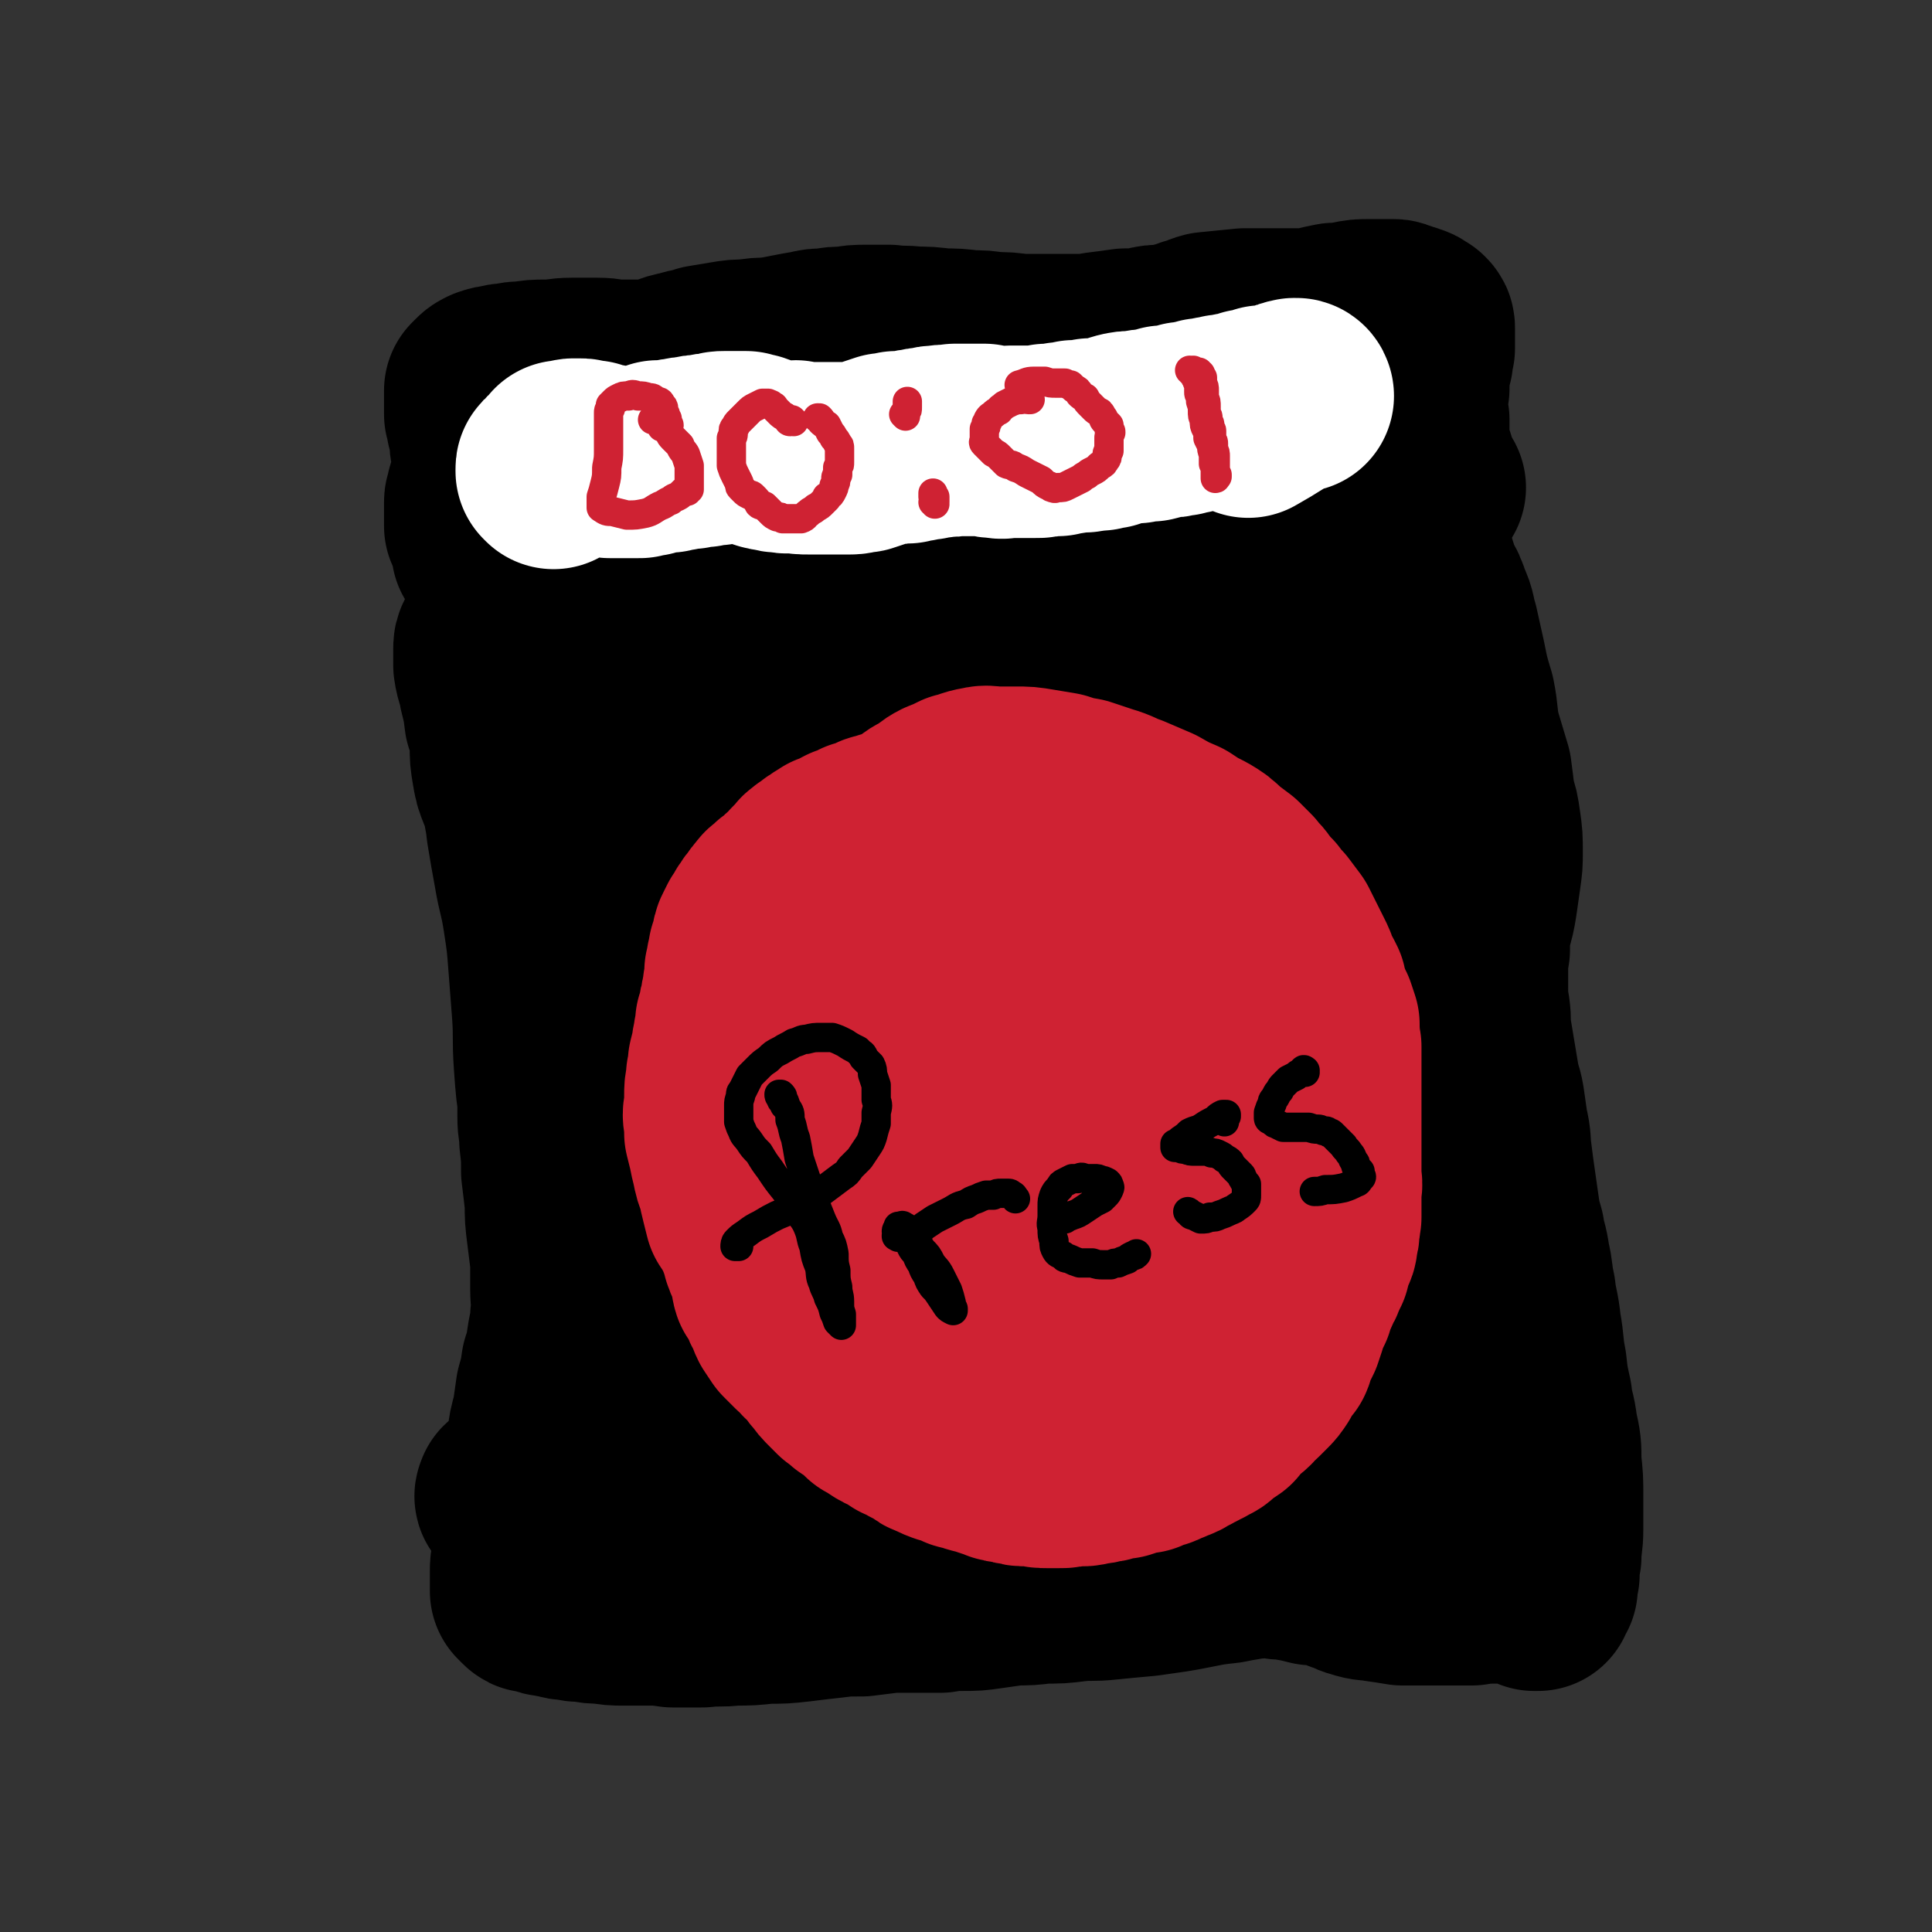
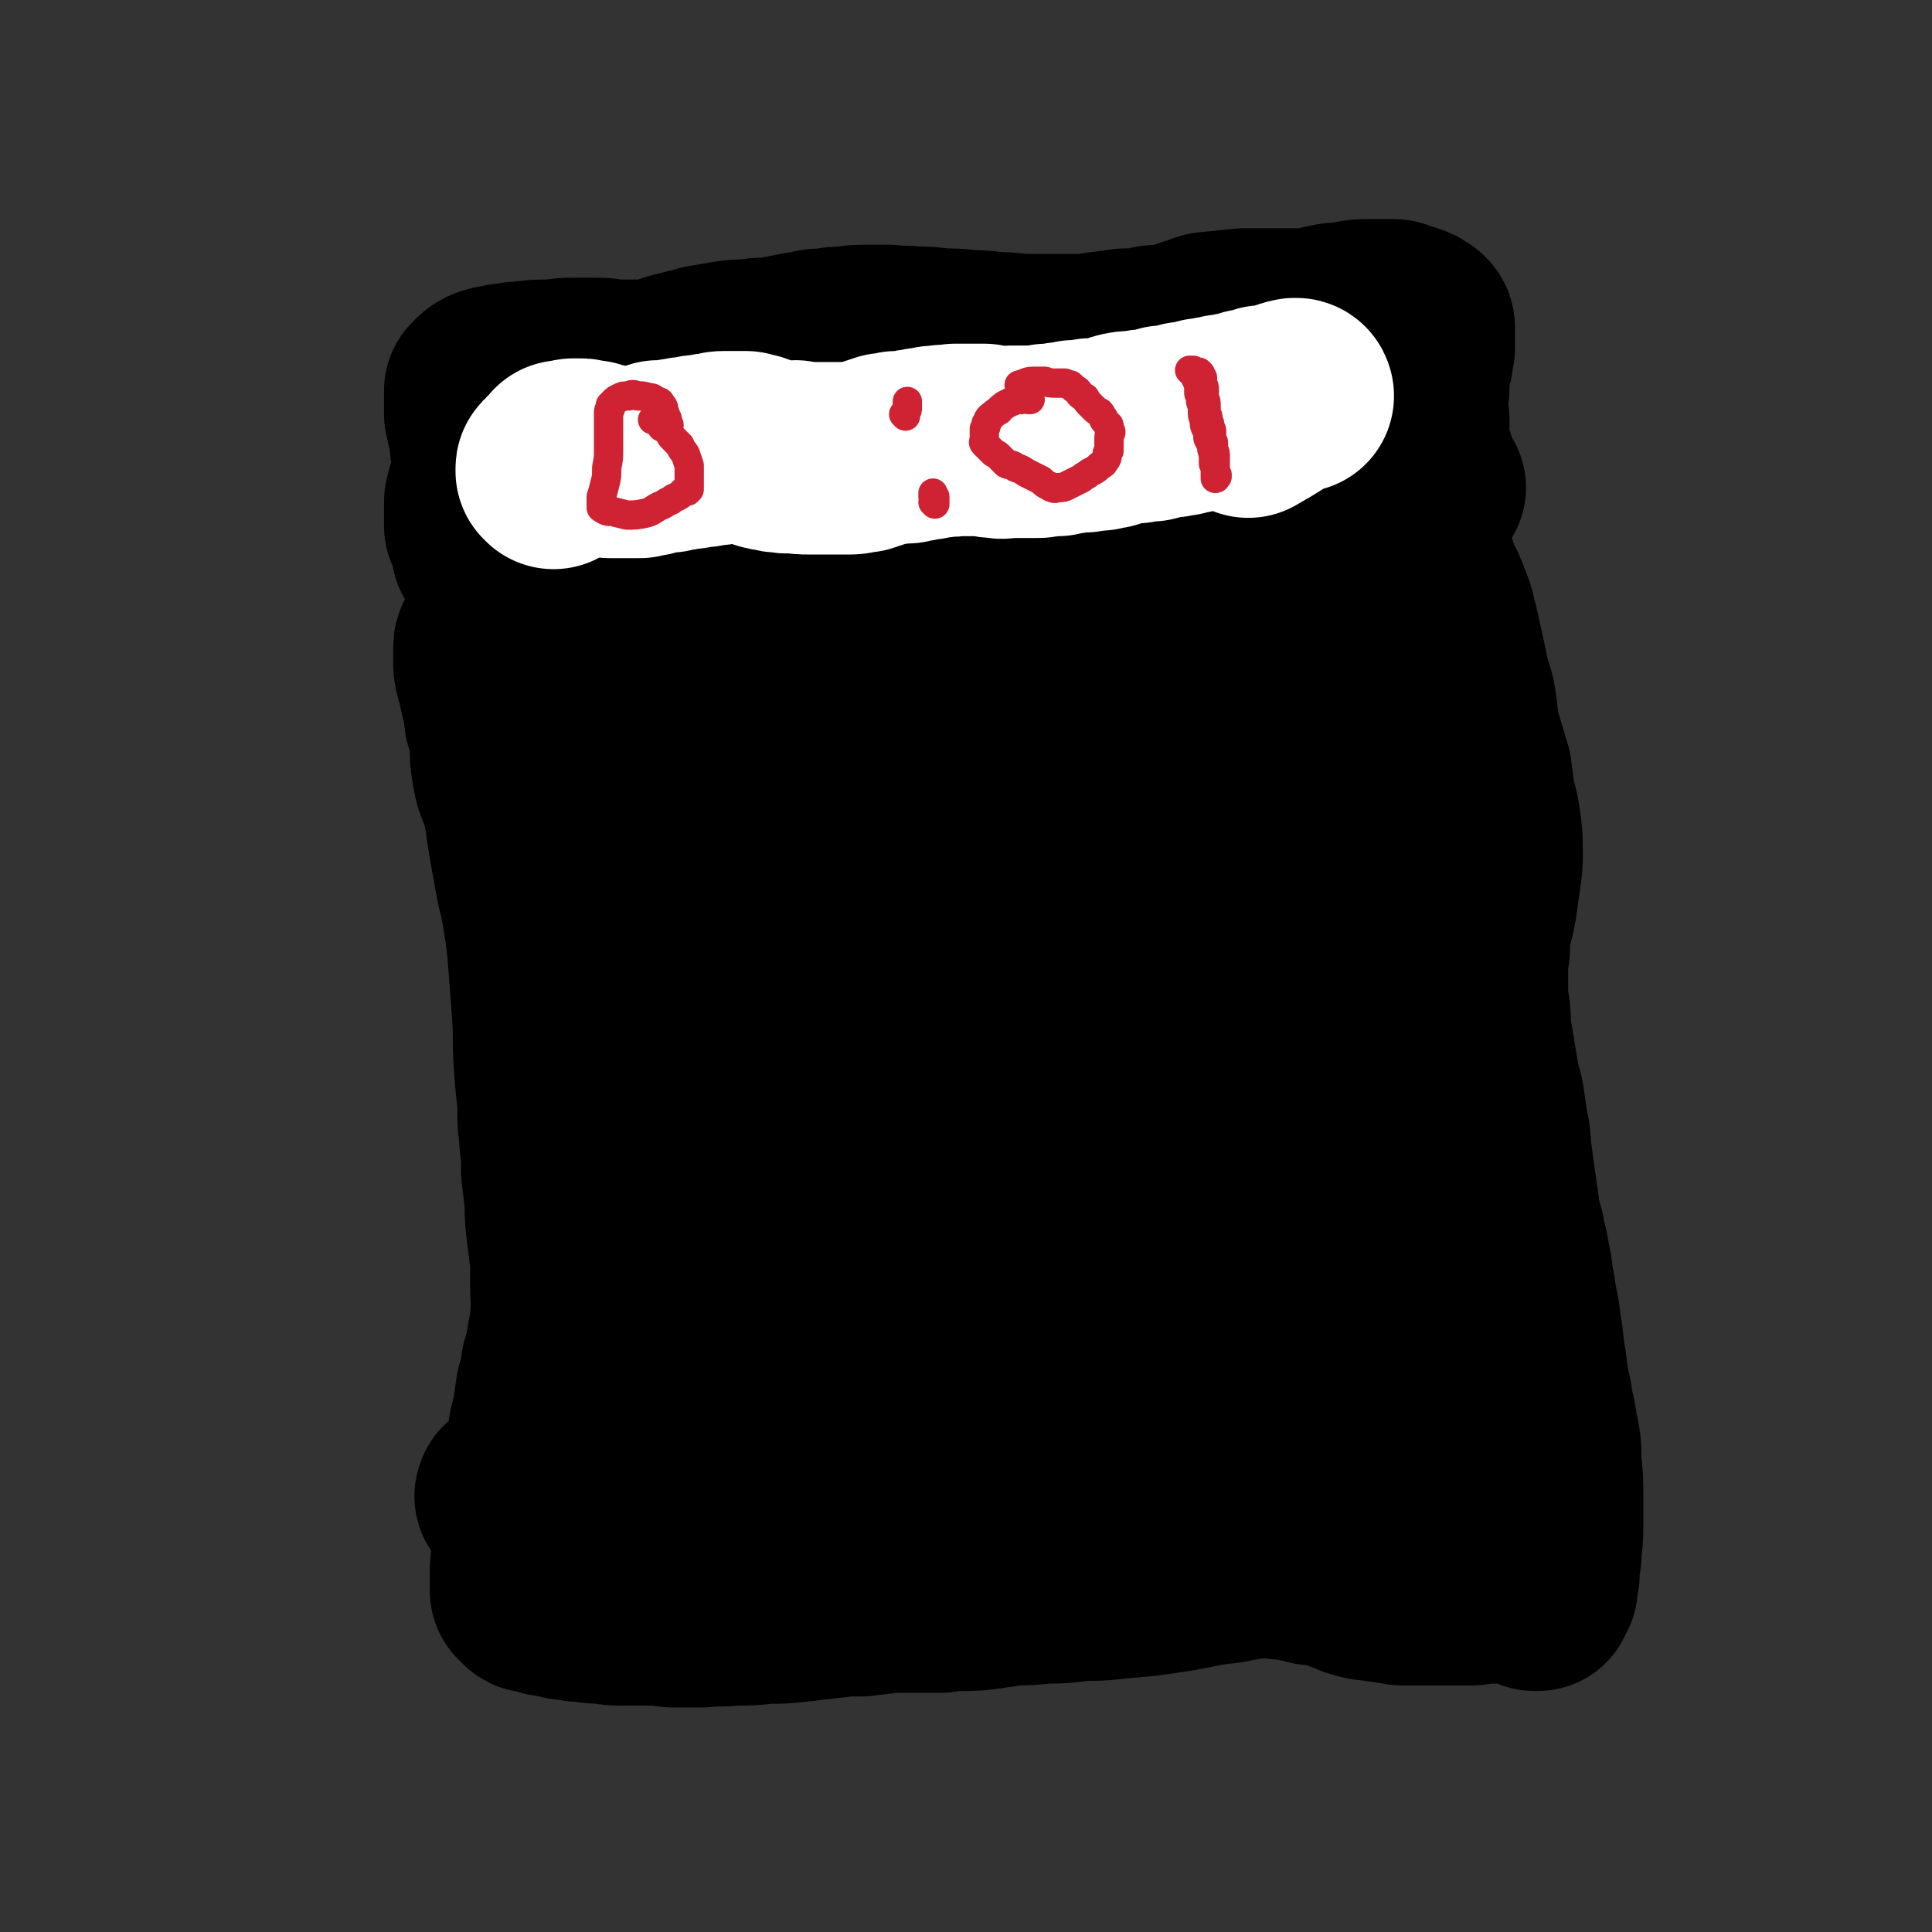
<svg xmlns="http://www.w3.org/2000/svg" viewBox="0 0 1054 1054" version="1.1">
  <rect x="0" y="0" width="1054" height="1054" fill="#333333" stroke="none" />
  <g fill="none" stroke="#000000" stroke-width="105" stroke-linecap="round" stroke-linejoin="round">
    <path d="M784,354c0,0 -1,-1 -1,-1 0,0 0,0 -1,0 -2,0 -2,0 -5,0 -5,-1 -5,-1 -11,-2 -6,-1 -6,-1 -12,-2 -7,0 -7,-1 -13,-1 -5,0 -5,0 -10,1 -3,0 -3,1 -6,1 -2,1 -2,1 -4,1 -1,0 -1,0 -2,0 0,0 0,0 0,0 -1,0 -1,0 -2,0 -1,0 -1,0 -2,0 -2,-1 -2,-1 -4,-2 -4,-1 -4,-1 -7,-1 -5,-1 -6,-1 -11,-2 -7,0 -7,0 -15,0 -9,-1 -9,-1 -18,-2 -10,0 -10,0 -20,-1 -12,-2 -12,-2 -24,-3 -12,-1 -12,-1 -24,-2 -13,-1 -13,-1 -25,-1 -13,0 -13,0 -26,0 -13,1 -13,2 -25,3 -11,1 -11,1 -22,2 -10,1 -10,1 -19,2 -8,1 -8,1 -16,2 -7,2 -7,2 -14,3 -7,1 -7,1 -13,2 -7,0 -7,0 -13,0 -6,1 -6,1 -11,0 -6,0 -6,0 -12,0 -6,-1 -6,-1 -12,-2 -6,-1 -6,-1 -12,-1 -5,-1 -5,-1 -11,-1 -6,0 -6,0 -12,0 -5,-1 -5,0 -11,0 -5,0 -5,0 -10,0 -5,0 -5,0 -10,0 -4,0 -4,0 -8,0 -3,0 -3,-1 -7,0 -2,0 -2,0 -5,0 -1,0 -1,0 -2,0 -1,0 -1,0 -3,0 -1,0 -1,0 -1,0 -1,1 -1,1 -2,1 -1,0 -1,0 -1,0 0,1 0,1 -1,1 0,0 0,0 0,1 -1,1 -1,1 -1,1 -1,2 -1,2 -2,4 -1,3 -1,3 -2,6 0,3 0,3 -1,6 -1,4 -1,4 -2,7 0,1 0,1 0,2 -1,3 -1,3 -1,6 -1,7 -1,7 -2,14 -1,5 -1,5 -1,11 0,6 0,6 1,12 1,6 1,6 3,11 2,5 2,5 4,10 2,6 2,7 4,13 3,6 3,6 6,13 3,7 3,7 5,14 2,7 2,7 4,14 2,6 3,6 4,12 2,7 1,7 2,13 0,6 1,6 1,11 0,6 0,6 -1,12 0,7 -1,7 -2,14 -1,7 -1,7 -2,14 -1,6 -1,6 -2,13 0,6 0,6 -1,13 0,6 0,6 0,13 0,7 1,7 1,13 1,9 1,8 1,17 1,8 1,8 2,17 0,8 0,8 1,16 1,8 1,8 2,16 0,7 0,7 0,15 0,7 1,7 0,15 0,7 -1,7 -2,14 -1,7 -1,7 -3,13 -1,7 -1,7 -3,14 -1,7 -1,7 -2,14 -2,7 -2,7 -3,15 -2,8 -1,8 -2,16 -1,7 -1,7 -2,14 -1,7 -1,7 -2,13 -1,6 -1,5 -2,11 0,4 0,4 0,9 -1,3 -1,3 -1,6 0,3 0,3 0,5 0,1 0,1 0,3 0,1 0,1 0,3 1,0 1,0 1,1 1,1 1,1 1,1 1,1 1,1 2,1 1,0 1,0 2,0 2,1 2,1 3,1 2,1 2,1 4,1 2,1 2,0 5,1 3,1 3,1 6,1 4,1 4,1 8,1 5,1 5,1 10,1 6,1 6,1 11,1 6,0 6,0 12,0 8,0 8,0 15,1 8,0 8,0 16,0 9,-1 9,0 17,-1 9,0 9,0 18,-1 9,0 9,0 18,-1 8,-1 8,-1 17,-2 8,-1 8,-1 17,-1 8,-1 8,-1 16,-2 7,0 7,0 14,0 6,0 6,0 13,0 6,-1 6,-1 12,-1 7,0 7,0 14,-1 7,-1 7,-1 14,-2 8,0 8,0 16,-1 9,0 9,0 17,-1 9,-1 9,0 18,-1 10,-1 10,-1 21,-2 7,-1 7,-1 14,-2 6,-1 6,-1 11,-2 10,-2 10,-2 19,-3 5,-1 5,-1 11,-2 4,-1 4,0 8,-1 4,0 4,0 7,0 3,1 3,1 7,1 3,0 3,1 6,1 4,1 4,1 8,2 4,0 4,0 9,1 4,1 4,1 8,3 4,1 4,2 8,3 6,2 6,1 11,2 7,1 7,1 13,2 7,0 7,0 13,0 7,0 7,0 13,0 6,0 6,0 12,0 6,-1 6,-1 12,-1 4,0 4,0 8,0 3,0 3,0 6,0 1,0 1,0 3,1 1,0 1,0 1,1 1,0 1,0 2,1 1,0 1,0 2,0 0,1 0,1 0,1 0,0 0,0 1,0 0,0 0,0 0,0 0,0 0,0 1,0 0,0 0,0 0,0 0,-1 0,-1 0,-2 1,-1 1,-1 2,-2 0,-4 0,-4 1,-7 0,-5 0,-5 1,-10 0,-7 1,-7 1,-15 0,-8 0,-8 0,-17 0,-10 0,-10 -1,-19 0,-9 0,-9 -2,-18 -1,-9 -2,-8 -3,-17 -2,-9 -2,-9 -3,-18 -2,-10 -1,-10 -3,-21 -1,-10 -2,-10 -3,-19 -2,-9 -1,-9 -3,-17 -1,-8 -2,-8 -3,-15 -2,-7 -2,-7 -3,-14 -1,-7 -1,-7 -2,-14 -1,-7 -1,-7 -2,-15 -1,-7 0,-7 -2,-15 -1,-7 -1,-7 -2,-14 -1,-6 -2,-6 -3,-13 -1,-6 -1,-6 -2,-12 -1,-6 -1,-6 -2,-12 -1,-6 0,-6 -1,-13 -1,-5 -1,-5 -1,-10 0,-6 0,-6 0,-12 0,-5 0,-5 1,-11 0,-7 0,-7 1,-13 2,-7 2,-7 3,-13 1,-7 1,-7 2,-14 1,-7 1,-7 1,-13 0,-8 0,-8 -1,-15 -1,-7 -1,-7 -3,-13 -1,-8 -1,-9 -2,-16 -3,-10 -3,-10 -6,-20 -2,-10 -1,-10 -3,-20 -3,-10 -3,-10 -5,-20 -2,-9 -2,-9 -4,-18 -2,-6 -1,-7 -4,-13 -2,-6 -2,-6 -5,-11 0,-1 0,-1 -1,-2 -1,-4 -1,-4 -2,-7 -1,-2 -1,-2 -2,-4 -1,-1 -1,0 -2,-1 -1,-1 0,-1 -1,-1 -1,-1 -1,-1 -2,-1 -1,-1 -1,-1 -1,-1 -2,0 -2,0 -3,0 -1,0 -1,0 -2,0 -3,0 -3,0 -5,0 -3,1 -3,1 -6,1 -4,1 -4,1 -9,2 -6,1 -6,1 -12,2 -8,1 -8,1 -17,3 -10,2 -10,2 -21,4 -11,2 -11,2 -23,4 -11,2 -11,3 -22,5 -11,2 -11,1 -21,3 -12,1 -12,2 -23,3 -13,2 -13,2 -25,4 -12,1 -12,1 -24,3 -13,2 -13,2 -25,4 -11,2 -11,2 -23,4 -11,2 -11,2 -21,4 -10,2 -10,2 -20,4 -8,2 -8,2 -17,4 -7,1 -7,1 -15,2 -8,2 -8,2 -15,2 -6,1 -6,1 -13,2 -5,0 -5,0 -11,0 -5,0 -5,0 -10,-1 -6,-1 -6,-1 -11,-2 -6,-1 -6,-2 -12,-3 -6,-2 -6,-2 -11,-3 -5,-1 -5,-2 -9,-3 -5,-1 -5,-1 -9,-2 -4,-1 -4,-1 -8,-1 -6,-1 -6,-1 -11,-2 -5,-1 -5,0 -11,-1 -5,0 -5,0 -10,-1 -3,0 -3,0 -6,0 -3,1 -3,1 -5,1 -2,0 -2,0 -4,1 -2,0 -2,0 -3,1 -1,0 -1,0 -2,1 -1,0 -1,0 -2,1 -1,1 -1,1 -2,2 -1,2 -1,2 -1,4 0,4 0,5 0,9 1,7 2,6 3,13 2,8 2,8 3,16 3,9 3,9 5,19 2,10 2,10 4,21 1,10 2,10 3,20 2,12 2,12 4,23 2,12 3,12 5,25 2,13 2,13 3,26 1,13 1,13 2,26 1,14 0,14 1,28 1,14 1,14 3,27 1,12 2,12 3,24 1,13 1,13 2,25 2,14 2,14 4,28 2,14 1,14 3,28 2,11 3,11 5,22 2,8 2,8 5,15 1,3 1,3 3,5 1,1 2,2 3,1 3,-2 3,-3 5,-7 1,-1 1,-1 1,-3 4,-12 4,-11 7,-23 3,-20 3,-20 5,-40 3,-24 2,-24 5,-47 1,-17 2,-17 3,-34 1,-6 0,-6 1,-11 2,-21 2,-21 5,-41 2,-20 2,-20 5,-39 2,-18 2,-18 3,-36 1,-14 1,-14 1,-29 1,-10 1,-10 0,-19 0,-6 0,-6 -1,-11 0,-2 0,-2 0,-3 0,-1 0,-1 0,-1 0,0 0,0 0,0 0,1 0,1 0,3 0,4 0,4 1,8 0,9 1,9 1,19 1,14 0,14 1,29 0,19 0,19 0,38 0,21 0,21 0,43 0,20 0,20 0,40 1,17 1,17 0,34 0,12 0,12 -1,25 -1,6 -1,7 -3,13 0,0 0,0 -1,0 0,0 0,0 0,0 0,-3 0,-3 0,-6 0,-15 -1,-15 0,-30 1,-28 2,-28 4,-56 2,-27 1,-27 4,-55 3,-21 2,-22 6,-43 3,-16 4,-16 9,-31 4,-13 4,-13 10,-24 4,-9 4,-9 10,-17 3,-4 4,-4 8,-6 4,-1 4,-1 8,-1 4,-1 4,-1 7,0 4,1 4,2 7,4 4,1 4,2 9,3 5,1 5,1 10,2 6,2 6,2 13,2 8,1 8,1 15,1 12,-1 12,-1 23,-2 13,-2 13,-2 26,-4 13,-2 13,-2 26,-4 14,-2 14,-2 28,-4 14,-2 14,-2 29,-5 14,-2 14,-3 28,-5 14,-2 14,-2 27,-3 11,-1 11,-1 22,-2 9,0 9,0 18,0 7,1 7,0 14,2 4,0 4,0 8,2 3,1 3,2 6,4 3,2 4,1 6,4 2,3 2,3 3,7 2,5 2,5 3,10 2,7 2,7 3,14 2,9 2,9 4,17 2,9 2,9 4,18 2,10 3,10 4,21 2,10 2,10 4,21 1,11 1,11 2,22 1,10 1,10 2,20 1,10 1,10 2,19 0,10 0,10 0,19 0,10 0,10 0,20 1,10 2,10 3,21 1,10 1,10 2,20 1,10 2,10 3,21 1,13 1,13 2,27 1,11 1,11 2,21 1,12 1,12 1,23 0,10 0,10 0,19 1,8 1,8 1,16 1,6 1,6 1,12 0,2 0,2 0,4 0,0 0,0 0,0 0,0 0,0 -1,-1 -1,-1 -1,0 -1,-1 -1,-1 -1,-1 -2,-2 -1,-2 -1,-2 -2,-3 -2,-3 -2,-3 -5,-5 -3,-2 -3,-2 -7,-4 -5,-1 -5,-2 -10,-2 -7,-1 -7,-1 -13,0 -7,1 -7,1 -14,3 -8,3 -8,3 -16,6 -11,4 -11,4 -22,8 -14,6 -13,6 -27,11 -16,6 -16,6 -32,10 -18,6 -18,6 -37,10 -22,5 -22,5 -43,8 -22,3 -22,3 -44,5 -21,1 -21,1 -42,2 -19,0 -20,0 -39,0 -19,-1 -19,-1 -38,-3 -17,-2 -17,-2 -35,-4 -16,-2 -16,-2 -31,-4 -14,-1 -14,-1 -27,-1 -8,-1 -8,-1 -17,-1 -4,0 -5,0 -9,1 -1,0 -2,0 -3,1 0,1 -1,1 0,2 0,0 0,0 1,0 3,0 3,1 6,0 6,0 6,0 12,-2 8,-3 8,-3 17,-6 11,-4 10,-5 22,-9 13,-5 13,-5 27,-9 15,-6 15,-6 30,-12 17,-7 17,-7 34,-14 17,-8 17,-8 34,-16 15,-8 15,-8 31,-16 15,-8 15,-8 30,-16 12,-7 12,-7 24,-14 9,-5 9,-5 18,-10 5,-2 5,-3 11,-5 4,-1 4,-1 8,-2 2,0 3,-1 3,0 1,1 1,2 0,4 -4,5 -5,5 -11,10 -12,10 -12,10 -24,20 -15,12 -15,11 -30,23 -14,11 -14,12 -28,23 -9,8 -10,8 -18,16 -4,4 -4,4 -7,9 0,0 -1,2 0,2 4,0 5,1 10,-1 15,-6 14,-8 29,-15 23,-12 22,-13 46,-23 24,-11 24,-11 48,-20 22,-8 23,-8 45,-15 16,-6 16,-6 33,-11 10,-4 10,-3 20,-6 2,-1 3,-1 5,-2 0,0 0,1 0,1 -4,4 -4,3 -9,7 -9,8 -8,8 -18,15 -10,9 -10,9 -21,17 -9,7 -10,6 -19,13 -3,3 -5,4 -7,6 -1,1 2,1 3,0 14,-7 14,-7 28,-15 18,-11 18,-11 36,-21 18,-11 18,-11 37,-22 14,-8 14,-8 29,-17 9,-6 10,-6 18,-13 2,-2 5,-4 4,-6 -2,-2 -5,-3 -9,-3 -14,0 -14,-1 -28,2 -21,4 -21,4 -42,12 -23,8 -23,8 -46,18 -19,9 -19,10 -38,19 -12,6 -12,6 -24,11 -3,2 -7,3 -7,2 0,0 3,-2 6,-4 11,-8 10,-8 22,-17 16,-13 16,-13 34,-25 18,-13 18,-13 37,-25 17,-10 17,-9 34,-19 12,-7 12,-7 24,-15 7,-4 7,-4 13,-10 1,-1 2,-3 0,-4 -6,-2 -7,-2 -15,-1 -18,2 -18,3 -36,8 -26,9 -26,9 -52,20 -26,11 -26,11 -52,23 -17,7 -17,8 -35,15 -4,2 -8,3 -10,4 -1,0 3,-2 4,-3 11,-8 10,-8 20,-16 18,-14 18,-14 36,-27 21,-15 20,-15 41,-30 19,-13 19,-12 39,-24 15,-10 16,-9 30,-19 9,-6 9,-6 17,-13 2,-2 4,-4 3,-6 0,-1 -2,-1 -5,-1 -11,1 -12,0 -23,4 -21,8 -22,8 -42,19 -26,14 -26,14 -51,30 -39,24 -39,24 -77,48 -3,2 -6,5 -6,5 1,1 4,0 8,-2 13,-9 13,-10 25,-20 19,-15 19,-15 37,-31 21,-19 21,-19 41,-38 15,-15 16,-14 30,-30 9,-10 10,-10 16,-22 3,-6 4,-8 3,-13 -2,-4 -4,-5 -9,-7 -9,-3 -10,-3 -21,-2 -18,3 -18,4 -35,12 -24,10 -24,10 -47,24 -24,13 -23,13 -46,29 -15,11 -15,11 -29,23 -6,6 -7,7 -12,13 0,1 1,3 2,2 8,-2 9,-2 16,-7 17,-11 16,-12 32,-24 21,-16 21,-16 41,-33 22,-17 22,-17 43,-35 16,-13 16,-13 31,-27 8,-7 9,-7 15,-15 1,-2 1,-4 -1,-4 -8,-1 -10,-1 -18,2 -24,8 -23,9 -46,20 -28,13 -27,14 -55,29 -24,12 -24,13 -48,25 -17,9 -17,10 -35,18 -10,4 -11,5 -21,6 -2,0 -3,-2 -2,-3 3,-7 4,-8 9,-14 9,-12 9,-12 18,-24 9,-12 10,-12 19,-24 8,-10 9,-10 16,-20 4,-6 5,-7 6,-14 1,-3 0,-5 -3,-6 -7,-4 -9,-3 -17,-3 -16,0 -16,0 -32,3 -18,4 -18,5 -36,10 -18,5 -18,5 -35,11 -14,5 -14,4 -27,11 -7,4 -8,4 -13,10 -3,3 -3,4 -3,9 0,6 0,6 2,11 2,7 3,7 7,13 5,8 5,8 10,16 6,9 7,9 12,18 5,10 6,10 9,20 4,12 3,12 5,24 2,11 1,11 2,23 1,9 2,9 3,18 0,4 1,4 0,9 0,4 -1,4 -2,8 -3,6 -3,6 -6,12 -2,6 -3,5 -4,11 -2,5 -1,5 -2,9 0,2 0,2 0,4 0,1 0,1 1,1 0,1 0,1 0,1 0,0 0,0 1,0 0,1 0,1 0,1 -2,3 -2,3 -5,6 -4,5 -4,5 -9,11 -4,4 -4,4 -8,9 -1,1 -1,1 -2,3 0,0 0,0 0,0 4,-3 4,-3 8,-6 9,-7 9,-8 18,-14 13,-10 13,-10 26,-20 15,-10 16,-10 31,-20 17,-10 17,-10 33,-20 17,-9 17,-9 33,-19 13,-9 13,-9 26,-19 10,-7 9,-8 20,-15 5,-3 5,-3 10,-6 1,0 2,-1 2,0 -3,3 -4,4 -7,7 -11,11 -11,11 -21,21 -14,13 -13,13 -28,26 -16,13 -16,13 -32,26 -16,12 -16,12 -31,24 -11,9 -11,9 -22,18 -3,3 -3,3 -7,6 0,0 0,0 0,0 4,-1 4,-1 8,-4 10,-7 10,-8 20,-16 14,-11 14,-11 28,-22 13,-10 13,-10 26,-19 10,-6 10,-7 20,-12 4,-2 5,-2 9,-3 1,0 2,1 1,3 -1,5 -2,5 -5,10 -8,13 -9,13 -18,25 -7,10 -8,9 -15,19 -4,5 -4,5 -8,10 -4,5 -4,5 -7,10 " />
  </g>
  <g fill="none" stroke="#CF2233" stroke-width="105" stroke-linecap="round" stroke-linejoin="round">
-     <path d="M635,502c-1,0 -1,-1 -1,-1 -1,0 0,0 0,0 0,-1 0,-1 0,-1 0,-1 0,-1 0,-2 0,-1 0,-1 0,-1 0,-1 -1,-1 -1,-1 -1,-1 -1,-1 -2,-1 -2,-1 -2,-1 -3,-2 0,0 0,0 -1,0 0,-1 0,-1 -1,-2 0,0 0,0 0,-1 -1,-2 0,-2 -1,-3 -1,-2 -1,-2 -2,-3 -1,-2 -1,-2 -3,-4 -2,-2 -2,-2 -3,-4 -2,-2 -2,-2 -4,-4 -1,-2 -2,-2 -3,-4 -1,-2 -1,-2 -3,-3 -1,-2 -1,-2 -2,-3 -1,-1 -1,-1 -3,-2 -1,-1 -1,-1 -2,-1 0,0 0,0 -1,0 -2,0 -2,0 -4,-1 -1,0 -2,0 -3,0 -2,0 -2,0 -4,-1 0,0 0,0 0,0 -2,0 -2,0 -4,-1 -1,-1 -1,-1 -2,-2 -2,-1 -2,-1 -3,-1 -1,-1 -1,-1 -2,-2 -1,-1 -1,-1 -2,-1 -2,-1 -2,-1 -4,-2 -1,0 -1,0 -2,-1 -1,0 -1,0 -2,-1 -2,0 -2,0 -4,0 -2,-1 -2,-1 -4,-1 -2,-1 -2,-1 -5,-1 -3,-1 -3,-1 -6,-2 -3,0 -3,0 -7,0 -3,0 -3,0 -6,0 -4,0 -4,0 -7,0 -4,0 -4,1 -8,1 -3,1 -3,1 -6,2 -3,0 -3,0 -5,1 -2,1 -2,1 -4,1 -2,1 -2,1 -4,1 -3,0 -3,0 -5,1 -2,0 -2,0 -4,1 -3,0 -3,0 -5,1 -3,0 -3,0 -5,1 -2,1 -2,0 -4,1 -2,1 -2,1 -4,2 -2,1 -2,1 -4,1 -1,1 -1,1 -3,2 -2,1 -2,1 -4,1 -2,1 -2,1 -3,2 -2,1 -2,1 -4,2 -2,0 -2,0 -3,1 -2,1 -2,1 -3,2 -2,1 -2,1 -3,2 -1,1 -1,1 -3,2 -2,2 -2,1 -3,3 -2,2 -2,2 -3,3 -2,2 -2,2 -3,4 -2,1 -2,1 -4,3 -1,1 -1,1 -3,3 -2,1 -2,1 -4,3 -2,2 -2,1 -3,3 -2,2 -2,2 -3,4 -2,2 -2,2 -3,4 -1,1 -1,1 -2,3 -1,2 -1,2 -2,3 -1,2 -1,2 -2,4 -1,2 -1,2 -1,4 -1,3 -1,3 -2,6 0,2 0,2 -1,5 0,2 0,2 -1,5 0,3 0,3 0,6 -1,2 -1,2 -1,5 -1,3 -1,3 -1,6 -1,2 -1,2 -1,5 -1,3 -1,3 -2,6 0,3 0,3 -1,7 0,3 -1,3 -1,7 -1,4 -1,4 -2,8 0,4 0,4 -1,7 0,1 0,1 0,2 -1,5 -1,5 -1,9 0,3 0,3 0,6 -1,4 -1,4 0,9 0,3 0,3 0,5 1,4 1,4 2,8 1,5 1,5 2,9 1,5 1,5 3,10 1,5 1,5 2,9 1,4 1,4 2,8 2,3 2,3 4,6 1,3 1,3 3,6 1,4 1,4 2,7 1,4 1,4 3,7 1,4 1,4 2,7 1,3 0,3 1,6 2,3 2,2 3,5 2,3 1,3 3,6 2,3 1,3 3,7 2,3 2,3 4,6 3,3 3,3 6,6 3,2 3,2 5,5 3,2 3,2 5,5 2,3 2,3 4,5 2,3 2,3 5,6 2,2 2,2 4,4 3,2 3,2 5,4 3,2 3,2 6,4 2,2 2,2 4,4 2,1 2,1 5,3 3,2 3,2 6,3 3,2 3,2 6,4 3,1 3,1 6,3 3,1 3,1 6,3 2,2 2,2 5,3 4,2 4,2 7,3 4,1 4,1 8,3 4,1 4,1 7,2 4,1 4,1 7,2 3,1 3,1 6,2 2,1 2,1 5,1 2,1 2,1 5,1 2,1 2,1 5,1 2,0 2,0 5,0 3,1 3,1 6,1 4,0 4,0 7,0 3,0 3,0 6,-1 3,0 3,0 6,0 2,0 2,0 5,-1 3,0 3,0 5,-1 3,0 3,0 6,-1 3,-1 3,-1 6,-1 3,-1 3,-1 6,-2 3,-1 3,-1 6,-1 2,-1 2,-1 4,-2 3,-1 3,0 6,-2 3,-1 3,-1 5,-2 3,-1 3,-1 6,-3 3,-1 3,-2 6,-3 3,-2 3,-1 5,-3 3,-1 3,-1 6,-4 3,-2 3,-2 6,-4 2,-3 2,-3 5,-6 2,-2 3,-2 5,-4 2,-3 2,-2 5,-5 2,-2 2,-2 4,-4 2,-2 2,-2 4,-5 1,-2 1,-2 2,-4 2,-3 2,-3 4,-5 1,-2 0,-2 1,-4 2,-4 2,-4 4,-8 1,-3 1,-3 2,-6 0,-1 0,-1 0,-2 2,-4 2,-4 4,-8 1,-4 1,-4 3,-8 1,-2 1,-2 2,-5 1,-1 1,-1 1,-2 2,-3 1,-3 3,-6 1,-4 1,-4 2,-8 2,-3 2,-3 2,-6 1,-3 1,-3 1,-6 1,-3 0,-3 1,-6 0,-3 0,-3 0,-7 0,-4 0,-4 0,-8 1,-4 0,-4 0,-7 0,-4 0,-4 0,-8 0,-3 0,-3 0,-7 0,-4 0,-4 0,-7 0,-5 0,-5 0,-10 0,-4 0,-4 0,-9 0,-4 0,-4 0,-7 0,-4 0,-4 0,-8 0,-4 0,-4 0,-8 0,-3 0,-3 0,-7 -1,-3 0,-3 -1,-6 0,-3 0,-3 0,-6 -1,-3 -1,-3 -2,-6 -2,-4 -2,-3 -3,-7 -2,-3 -1,-3 -2,-7 -2,-4 -2,-4 -4,-7 -1,-4 -1,-4 -3,-8 -2,-4 -2,-4 -4,-8 -2,-4 -2,-4 -4,-8 -3,-4 -3,-4 -6,-8 -3,-3 -3,-3 -5,-6 -3,-3 -3,-3 -6,-7 -2,-3 -3,-3 -5,-6 -3,-3 -3,-3 -6,-6 -4,-3 -4,-3 -8,-6 -4,-4 -4,-4 -9,-7 -6,-3 -6,-3 -12,-7 -7,-3 -7,-3 -14,-7 -7,-3 -7,-3 -14,-6 -6,-2 -6,-3 -13,-5 -6,-2 -6,-2 -12,-4 -6,-1 -6,-1 -12,-3 -6,-1 -6,-1 -12,-2 -6,-1 -6,-1 -12,-1 -5,0 -5,0 -10,0 -5,0 -5,-1 -9,0 -6,1 -6,2 -11,3 -4,2 -4,2 -9,4 -4,2 -4,3 -9,6 -4,2 -4,2 -8,6 -3,3 -3,3 -6,7 -2,4 -2,4 -5,8 -2,5 -2,5 -5,10 -2,5 -2,5 -5,10 -2,5 -2,5 -5,10 -2,5 -2,5 -4,10 -2,5 -2,5 -4,11 -3,5 -3,5 -5,11 -3,6 -3,6 -6,11 -2,6 -2,6 -4,12 -2,6 -2,6 -4,13 -1,6 -1,7 -1,13 -1,7 -1,7 -2,13 0,7 0,7 0,14 0,6 0,6 1,12 0,7 1,7 2,14 2,8 1,8 3,15 2,8 2,8 5,16 3,9 3,9 7,18 3,7 3,7 8,13 4,6 4,6 9,12 5,6 5,6 10,12 4,5 5,5 9,9 2,2 2,2 4,3 7,6 7,6 15,11 7,5 7,5 15,9 7,3 7,4 14,6 7,2 7,2 14,2 7,1 7,1 14,0 7,0 7,0 14,-2 6,-2 6,-2 13,-6 5,-3 5,-3 10,-7 5,-5 6,-5 10,-11 5,-8 5,-8 9,-16 4,-11 3,-11 6,-23 4,-13 3,-13 6,-26 3,-11 3,-11 6,-23 2,-9 2,-9 3,-18 1,-7 1,-8 1,-16 -1,-6 -1,-7 -3,-13 -2,-8 -2,-8 -6,-15 -6,-9 -6,-9 -12,-16 -9,-10 -9,-10 -19,-18 -12,-9 -12,-9 -24,-16 -14,-9 -14,-9 -28,-16 -13,-6 -14,-6 -28,-9 -12,-3 -13,-2 -26,-3 -9,-1 -9,-2 -18,0 -6,2 -7,2 -11,7 -5,5 -4,6 -5,13 -2,7 -2,8 -2,16 0,9 1,9 1,18 1,9 1,9 2,19 0,10 0,10 1,19 1,9 1,9 2,18 2,9 1,10 4,18 2,8 2,8 6,15 3,7 3,7 8,13 5,6 5,6 12,11 6,4 6,4 14,7 8,2 8,2 17,3 9,1 9,1 18,0 10,-1 10,-1 20,-4 9,-2 9,-2 18,-7 7,-4 8,-4 13,-10 6,-5 6,-6 9,-13 3,-8 2,-9 2,-18 -1,-10 -1,-10 -4,-20 -3,-8 -3,-8 -8,-15 -5,-6 -5,-6 -12,-11 -7,-4 -7,-4 -15,-6 -8,-3 -8,-2 -16,-3 -6,-1 -7,-2 -13,-1 -6,1 -7,2 -12,5 -5,3 -5,3 -8,8 -4,5 -4,5 -6,11 -3,7 -3,8 -5,15 -1,8 -1,8 0,16 1,7 1,7 4,14 2,6 2,6 6,11 3,4 4,4 8,6 2,2 3,2 6,2 3,0 3,0 6,-2 4,-2 4,-2 7,-6 3,-6 4,-6 6,-12 2,-9 2,-9 3,-18 1,-8 1,-8 1,-17 0,-6 0,-6 -1,-11 0,-3 0,-3 -2,-6 0,-1 -1,-1 -2,-1 -2,1 -2,1 -4,2 -3,3 -3,3 -5,6 -1,1 -1,1 -2,2 -2,3 -2,3 -4,7 -1,4 -1,4 -3,8 -2,8 -2,8 -3,15 " />
-   </g>
+     </g>
  <g fill="none" stroke="#000000" stroke-width="16" stroke-linecap="round" stroke-linejoin="round">
    <path d="M429,604c0,0 -1,-1 -1,-1 0,0 1,1 1,1 -1,-1 -1,-2 -2,-3 -1,-1 -1,-1 -1,-3 -1,0 -1,0 -1,-1 0,0 0,0 0,0 0,0 1,0 1,0 1,1 1,1 1,2 1,2 1,2 2,5 2,3 2,3 2,7 2,5 1,5 3,10 1,5 1,5 2,11 2,6 2,6 4,12 2,6 1,6 4,11 2,5 2,5 4,10 2,5 3,5 4,10 2,4 2,4 3,9 0,5 0,5 1,9 0,5 0,5 1,9 0,4 1,4 1,8 0,4 0,4 1,7 0,2 0,2 0,5 0,0 0,0 0,1 0,0 0,0 0,0 0,0 0,0 0,0 -1,-1 -1,-1 -2,-2 -1,-3 -1,-3 -2,-5 -1,-4 -1,-4 -3,-8 -1,-4 -2,-4 -3,-8 -2,-4 -1,-5 -2,-9 -2,-5 -2,-5 -3,-11 -2,-5 -1,-5 -3,-10 -2,-5 -3,-5 -6,-10 -3,-5 -3,-6 -7,-11 -4,-5 -4,-5 -8,-11 -3,-4 -3,-4 -6,-9 -3,-3 -3,-3 -5,-6 -2,-3 -3,-3 -4,-6 -1,-2 -1,-2 -2,-5 0,-2 0,-3 0,-5 0,-2 0,-2 0,-4 0,-2 0,-2 1,-5 0,-2 0,-2 1,-3 1,-2 1,-2 2,-4 1,-2 1,-2 2,-4 2,-2 2,-2 4,-4 3,-3 3,-3 6,-5 3,-3 3,-3 7,-5 3,-2 4,-2 7,-4 4,-1 4,-2 7,-2 4,-1 4,-1 8,-1 3,0 3,0 6,0 3,1 3,1 7,3 3,2 3,2 7,4 1,2 2,1 3,3 0,0 0,1 0,1 2,2 2,2 4,4 1,2 1,3 1,5 1,3 1,3 2,6 0,4 0,4 0,8 1,3 1,3 0,7 0,3 0,3 0,6 -1,3 -1,3 -2,7 -1,3 -1,3 -3,6 -2,3 -2,3 -4,6 -2,2 -2,2 -5,5 -2,3 -2,3 -5,5 -4,3 -4,3 -8,6 -4,3 -4,3 -9,6 -4,2 -4,2 -9,5 -4,2 -4,2 -9,4 -4,2 -4,2 -9,5 -4,2 -4,2 -8,5 -3,2 -3,2 -5,4 -1,1 -1,2 -1,3 0,0 1,0 2,0 " />
-     <path d="M490,675c0,0 -1,-1 -1,-1 0,0 0,1 0,0 1,0 0,-1 0,-2 0,-1 0,-1 1,-2 0,0 0,0 0,-1 1,0 1,0 1,0 1,0 1,-1 2,0 2,1 2,1 3,2 2,2 2,3 3,5 2,3 2,3 4,6 3,3 3,3 5,7 2,3 3,3 5,7 2,4 2,4 4,8 1,3 1,3 2,7 0,1 0,1 1,3 0,1 0,1 0,1 0,0 0,0 0,0 -2,-1 -2,-1 -3,-2 -2,-3 -2,-3 -4,-6 -2,-3 -2,-3 -4,-5 -2,-3 -2,-3 -3,-6 -2,-3 -2,-3 -3,-6 -2,-3 -2,-3 -3,-6 -2,-2 -2,-2 -3,-4 0,-1 0,-1 0,-2 0,-1 0,-1 0,-2 0,0 0,0 0,0 1,-1 1,-1 1,-2 3,-2 3,-2 6,-5 3,-2 3,-2 6,-4 4,-2 4,-2 8,-4 4,-2 4,-3 9,-4 3,-2 3,-2 6,-3 2,-1 2,-1 5,-2 2,0 2,0 4,0 2,-1 2,-1 4,-1 2,0 2,0 4,0 1,0 1,0 2,1 1,0 1,1 2,2 " />
    <path d="M581,665c0,0 -1,-1 -1,-1 0,0 0,0 0,0 2,0 3,0 5,-1 3,-1 3,-1 6,-3 3,-2 3,-2 6,-4 2,-1 2,-1 4,-2 1,-1 1,-1 2,-2 1,-1 1,-1 2,-3 0,-1 1,-1 0,-2 0,-1 0,-1 -1,-2 -2,-1 -2,-1 -3,-1 -2,-1 -2,-1 -4,-1 -3,0 -2,0 -5,0 -2,-1 -2,-1 -4,0 -1,0 -1,0 -3,0 -2,1 -2,1 -4,2 -2,1 -2,1 -3,3 -2,2 -2,2 -3,4 -1,3 -1,3 -1,6 0,2 0,3 0,5 0,4 -1,4 0,7 0,4 0,4 1,7 0,3 0,3 1,5 1,2 2,2 4,3 1,2 2,1 4,2 2,1 2,1 5,2 4,0 4,0 7,0 3,1 3,1 6,1 2,0 2,0 4,0 2,-1 2,-1 4,-1 2,-1 2,-1 5,-2 1,-1 1,-1 3,-2 1,0 1,0 2,-1 0,0 0,0 0,0 " />
    <path d="M668,612c0,0 0,-1 -1,-1 0,0 1,0 1,0 0,-1 0,-1 1,-2 0,0 0,0 0,-1 -1,0 -1,0 -2,0 -2,1 -2,1 -4,3 -4,2 -4,2 -7,4 -3,2 -3,1 -7,3 -2,2 -2,2 -5,4 -1,1 -1,1 -2,2 -1,0 -1,0 -1,0 0,0 0,1 0,1 0,0 0,0 0,1 1,0 1,0 2,0 2,1 2,1 4,1 2,1 2,1 5,1 2,0 2,0 5,0 2,0 2,0 4,1 2,0 2,0 4,1 2,1 2,1 3,2 2,1 2,1 3,2 1,2 1,2 2,3 2,2 2,2 4,4 1,1 0,1 1,2 1,2 1,2 2,3 0,2 0,2 0,3 0,1 0,2 0,3 0,2 0,2 -1,3 -2,2 -2,2 -5,4 -1,1 -2,1 -4,2 -2,1 -2,1 -5,2 -2,1 -2,1 -5,1 -2,1 -2,1 -5,1 -2,-1 -2,-1 -4,-2 -2,0 -1,-1 -3,-2 " />
    <path d="M712,585c0,-1 0,-1 -1,-1 0,-1 1,0 1,0 0,0 0,0 0,0 0,0 0,0 -1,0 0,1 0,1 -1,1 -2,1 -2,1 -3,2 -2,1 -2,1 -4,2 -2,2 -2,2 -3,3 -1,1 -1,1 -2,3 -1,1 -1,1 -2,3 -1,2 -2,2 -2,4 -1,2 -1,2 -2,5 0,1 0,1 0,3 0,1 1,1 1,1 2,1 2,2 3,2 2,1 2,1 4,2 2,0 2,0 4,0 3,0 3,0 6,0 2,0 2,0 4,0 3,1 3,1 5,1 2,0 2,1 4,1 1,0 1,0 2,1 1,0 1,0 2,1 1,1 1,1 2,2 2,2 2,2 4,4 1,2 2,2 3,4 2,2 1,2 3,5 1,1 0,1 1,3 1,1 1,1 2,2 0,1 0,1 0,2 1,1 1,1 0,2 -1,1 -1,2 -2,2 -4,2 -4,2 -7,3 -5,1 -5,1 -10,1 -3,1 -3,1 -6,1 " />
    <path d="M488,280c-1,0 -1,-1 -1,-1 0,0 0,0 0,0 0,0 0,0 1,0 1,0 1,-1 2,0 2,0 2,1 4,1 0,1 0,1 1,1 1,0 1,0 1,0 1,0 1,0 1,-1 0,0 0,0 1,-1 0,0 0,0 1,0 0,-1 0,-1 1,-1 0,0 0,0 0,0 0,0 0,0 0,0 0,0 0,0 0,0 0,0 0,0 0,-1 0,0 0,1 0,1 0,0 0,0 0,0 1,0 1,0 1,0 0,0 0,0 0,-1 0,0 0,0 0,0 0,0 0,0 0,0 0,0 0,0 0,-1 0,0 0,0 0,0 0,0 0,0 0,0 1,1 0,0 0,0 0,0 0,0 0,0 1,1 0,1 0,1 0,1 0,1 0,3 -1,1 -1,1 -1,3 0,1 0,1 0,2 -1,0 0,0 0,0 0,1 0,1 0,1 0,0 0,0 0,0 0,1 -1,1 0,1 0,1 0,1 0,2 0,0 1,0 1,0 0,0 0,0 1,0 0,0 0,0 0,0 0,0 0,0 1,-1 0,-2 0,-2 0,-3 0,-3 0,-3 0,-5 0,-3 0,-3 0,-5 0,-5 0,-5 -1,-10 0,-4 0,-4 -1,-8 0,-3 0,-3 -1,-5 0,-2 0,-2 -1,-4 0,-1 0,-1 -1,-3 0,-1 0,-1 0,-3 0,-1 0,-1 -1,-1 0,-1 0,-1 0,-1 0,0 0,-1 0,-1 0,0 0,1 0,1 0,2 1,2 1,4 1,3 1,3 1,7 0,5 0,5 1,10 0,6 0,6 0,11 1,3 1,3 1,7 0,1 0,1 0,3 0,0 0,0 0,0 0,0 0,0 0,0 0,-1 0,-1 0,-3 0,-4 0,-4 0,-9 0,-7 1,-7 1,-13 -1,-8 -1,-8 -2,-15 0,-7 0,-7 -2,-14 -1,-6 -1,-6 -2,-12 0,-4 0,-4 -1,-9 0,-3 0,-3 0,-6 0,-1 1,0 1,-1 0,0 0,0 0,0 0,-1 0,-1 0,-1 0,0 0,0 0,0 0,2 0,2 0,4 0,3 0,3 0,7 0,5 0,5 1,11 0,6 1,6 1,12 1,6 1,6 1,12 0,5 0,5 0,10 0,3 0,3 0,7 0,2 0,2 -1,4 0,0 0,0 0,0 0,0 0,0 0,0 -1,0 -1,0 -1,-1 0,-2 0,-2 -1,-5 0,-4 0,-4 0,-9 -1,-5 -1,-5 -1,-11 -1,-5 -1,-5 -2,-10 0,-4 0,-4 0,-8 0,-2 0,-2 0,-5 0,-1 0,-1 0,-2 0,-1 0,-1 0,-1 -1,0 -1,0 -1,1 -1,3 -1,3 -1,7 0,7 0,7 -1,14 0,8 0,8 0,16 -1,6 0,6 0,13 0,2 0,2 0,4 0,1 0,1 0,1 0,0 0,0 0,0 0,-1 0,-1 0,-1 0,-4 0,-4 0,-8 0,-5 0,-5 0,-11 0,-6 0,-6 0,-11 0,-5 0,-5 0,-9 0,-4 0,-4 0,-8 0,-3 0,-3 0,-6 0,-4 0,-4 1,-7 0,-2 0,-3 0,-5 0,-2 1,-2 1,-3 0,-1 0,-1 0,-1 0,0 1,0 1,0 0,1 0,1 0,3 1,3 1,3 2,7 0,8 0,8 1,16 0,9 0,9 0,18 1,9 1,9 1,18 0,6 0,6 0,12 0,4 0,5 -1,9 0,1 0,1 0,2 0,0 0,1 0,0 -1,0 -1,0 -1,-1 -1,-3 -1,-3 -1,-6 0,-5 0,-5 0,-10 0,-6 0,-6 0,-11 0,-4 0,-4 0,-8 0,-2 0,-2 0,-4 0,-1 0,-1 0,-1 0,0 0,0 0,0 0,4 0,4 0,8 0,6 0,6 0,13 0,6 0,6 0,12 0,4 0,4 0,7 0,1 0,1 0,1 0,0 0,0 0,0 1,0 0,0 0,0 0,0 0,0 0,0 0,0 0,0 0,0 0,0 0,0 0,0 0,-2 0,-2 0,-3 -1,-2 -1,-2 -1,-4 " />
  </g>
  <g fill="none" stroke="#000000" stroke-width="105" stroke-linecap="round" stroke-linejoin="round">
    <path d="M308,273c-1,0 -1,0 -1,-1 -1,0 0,1 -1,1 0,0 0,0 0,1 0,1 0,1 0,3 -1,2 -1,2 -2,3 0,1 -1,1 -2,2 -1,0 -1,0 -2,1 0,0 0,0 0,0 0,0 0,-1 0,-1 -1,0 -1,0 -1,0 -1,0 -1,0 -2,0 -2,0 -2,-1 -4,0 -3,0 -3,1 -5,1 -1,1 -1,1 -3,2 -1,1 -1,1 -2,2 -3,2 -3,2 -5,4 -2,2 -2,2 -4,3 -2,2 -2,2 -4,4 -1,0 -1,0 -2,1 -1,1 -1,1 -2,1 0,0 0,0 0,0 0,0 0,0 0,0 0,-2 0,-2 0,-3 -1,-1 -1,-1 -1,-2 0,-2 0,-2 -1,-3 0,-1 0,-1 -1,-3 0,-1 0,-1 -1,-2 0,-2 0,-2 0,-3 0,-2 0,-2 0,-3 0,-2 0,-2 0,-3 0,-2 0,-2 0,-4 0,-1 0,-1 1,-2 0,-1 0,-1 0,-2 0,-1 0,-1 1,-3 1,-4 1,-4 2,-9 0,-2 0,-2 0,-5 0,-2 0,-2 0,-5 0,-2 0,-2 0,-4 -1,-1 -1,-1 -1,-2 0,-1 0,-1 0,-2 0,0 0,0 0,0 0,-2 0,-2 0,-3 -1,-2 -1,-2 -1,-4 -1,-2 -1,-2 -1,-3 0,-1 0,-1 0,-2 0,-1 0,-1 -1,-2 0,-1 0,-1 0,-2 0,-1 0,-1 0,-2 0,-1 0,-1 0,-2 0,-1 0,-1 0,-1 0,-1 0,-1 0,-2 0,-1 0,-1 0,-1 0,-1 0,-1 0,-2 0,0 0,0 0,0 0,-1 0,-1 0,-1 1,-1 1,-1 2,-2 1,-1 1,-1 3,-2 3,-1 3,-1 5,-1 3,-1 3,-1 6,-1 4,-1 4,-1 8,-1 6,-1 6,-1 12,-1 7,0 7,-1 14,-1 7,0 7,0 14,0 6,0 6,1 12,1 4,0 4,0 8,0 4,0 4,0 8,0 5,-1 5,-1 9,-2 5,-2 5,-2 10,-3 6,-2 6,-1 11,-3 6,-1 6,-1 12,-2 6,-1 6,-1 12,-1 6,-1 6,-1 12,-1 6,-1 6,-1 11,-2 5,-1 5,-1 11,-2 4,-1 4,-1 9,-1 5,-1 5,-1 11,-1 5,-1 5,-1 11,-1 6,0 6,0 12,0 7,1 7,0 14,1 7,0 7,0 15,1 7,0 8,0 15,1 7,0 7,0 13,1 7,0 7,0 14,1 9,0 9,0 18,0 8,0 8,0 15,0 5,0 5,0 10,-1 8,-1 8,-1 15,-2 6,0 6,0 12,-1 4,-1 4,-1 9,-1 5,-1 5,-1 9,-2 2,0 2,0 4,-1 0,0 0,0 1,0 0,0 0,0 0,0 1,-1 1,-1 1,-1 5,-1 5,-2 9,-3 10,-1 10,-1 20,-2 8,0 8,0 17,0 6,0 6,0 13,0 5,0 5,0 10,-1 4,-1 4,-1 9,-2 5,0 5,0 9,-1 5,-1 5,-1 10,-1 4,0 4,0 8,0 2,0 2,0 5,0 1,0 1,0 3,1 1,0 1,0 2,1 2,0 2,0 4,1 1,0 1,0 2,1 1,1 1,1 2,1 1,1 1,1 1,2 0,1 0,1 0,3 0,1 0,1 0,3 0,3 0,3 0,5 -1,3 -1,3 -1,6 -1,2 -1,2 -1,4 -1,3 0,3 -1,6 0,3 0,3 0,6 -1,5 -1,5 -1,9 0,4 0,4 1,8 0,3 0,3 0,7 0,3 0,3 0,6 1,3 1,3 1,6 1,2 1,2 2,4 1,3 0,3 1,6 1,2 1,2 2,4 1,2 1,1 2,3 0,0 0,0 0,1 0,0 1,0 1,0 0,0 0,0 -1,-1 0,-1 0,-1 -1,-2 -1,-2 -1,-2 -2,-4 -2,-2 -1,-2 -4,-4 -2,-3 -2,-3 -5,-4 -4,-2 -4,-3 -8,-4 -5,-1 -5,-1 -10,-1 -5,-1 -5,-1 -9,-1 -5,0 -5,0 -10,1 -5,0 -5,1 -10,1 -6,1 -6,1 -12,2 -7,0 -7,0 -13,1 -7,1 -7,0 -14,1 -6,1 -6,1 -13,2 -7,1 -7,1 -14,2 -7,2 -7,2 -14,3 -8,2 -8,2 -16,3 -9,0 -9,0 -18,0 -9,0 -9,0 -18,0 -8,0 -8,0 -15,0 -7,0 -8,0 -14,1 -7,1 -7,2 -14,3 -6,2 -7,2 -13,3 -2,0 -2,0 -4,0 -7,1 -7,1 -14,2 -7,0 -7,0 -14,0 -6,0 -6,0 -13,0 -5,0 -5,0 -10,0 -1,0 -1,0 -3,1 -6,1 -6,1 -13,3 -5,1 -5,1 -11,2 -4,1 -4,1 -7,2 -6,1 -6,1 -12,2 -5,0 -5,0 -10,0 -5,0 -5,0 -10,0 -4,0 -4,1 -8,1 -4,0 -4,0 -8,0 -3,0 -3,0 -5,0 -2,0 -2,0 -4,0 -3,-1 -3,-1 -6,-1 -3,0 -3,-1 -7,-1 -4,0 -4,0 -8,0 -3,0 -3,0 -7,-1 -2,0 -2,0 -4,0 -2,0 -2,0 -5,0 -4,2 -4,2 -8,4 -4,2 -4,2 -8,4 -3,1 -3,1 -6,3 -1,1 -2,1 -3,2 0,1 0,1 0,2 1,0 1,0 2,0 " />
  </g>
  <g fill="none" stroke="#FFFFFF" stroke-width="105" stroke-linecap="round" stroke-linejoin="round">
    <path d="M302,258c0,0 -1,-1 -1,-1 0,0 0,0 0,0 0,0 0,-1 0,-1 0,-1 0,-1 1,-1 1,-2 1,-2 3,-3 1,-1 1,-1 2,-2 0,0 0,0 0,0 0,0 0,0 0,0 0,0 0,0 0,-1 0,0 0,1 0,1 1,0 1,0 1,0 2,-1 2,-1 3,-1 1,-1 1,-1 2,-1 2,0 2,0 3,0 2,0 2,0 3,1 2,0 2,0 4,0 1,1 1,1 2,1 1,0 1,0 1,0 1,1 1,1 2,1 0,0 0,0 1,0 1,0 1,0 2,0 1,1 1,1 2,1 2,0 2,0 4,0 1,0 1,0 3,0 2,0 2,0 3,0 1,0 1,0 2,0 2,0 2,0 4,0 2,-1 2,-1 5,-1 2,-1 3,-1 5,-2 3,0 3,0 6,0 3,-1 3,-1 5,-1 4,-1 4,-1 7,-1 3,-1 3,-1 7,-1 3,-1 3,-1 7,-1 2,-1 2,-1 4,-1 2,0 2,0 4,0 1,0 1,0 2,0 2,0 2,0 4,0 1,0 1,0 2,0 2,1 2,1 4,1 3,1 3,1 5,2 3,1 3,1 5,1 3,1 3,1 6,1 3,1 3,0 7,0 3,1 3,1 7,1 4,0 4,0 8,0 4,0 4,0 8,0 4,0 4,0 7,0 3,0 3,-1 7,-1 3,-1 3,-1 6,-2 3,-1 3,-1 6,-2 3,0 3,0 6,-1 3,0 3,0 6,0 2,-1 2,-1 5,-1 3,-1 3,-1 6,-1 3,-1 3,-1 6,-1 4,-1 5,0 9,-1 4,0 4,0 9,0 3,0 3,0 7,0 4,1 4,1 7,1 3,1 4,0 7,0 3,0 3,0 7,0 3,0 3,0 7,0 3,0 3,0 6,-1 3,0 3,0 6,0 2,-1 2,-1 4,-1 2,0 2,0 5,-1 2,0 2,0 4,0 3,0 3,0 5,-1 2,0 2,0 5,0 3,-1 3,-1 5,-1 3,-1 3,-1 6,-2 4,-1 4,-1 9,-1 4,-1 4,-1 8,-1 4,-1 4,-1 7,-2 4,0 4,0 8,-1 2,0 2,0 3,-1 3,0 3,0 6,-1 2,0 2,0 4,-1 0,0 0,0 1,0 2,0 2,0 5,-1 3,0 3,0 5,-1 3,0 3,0 6,-1 2,0 2,0 5,-1 1,0 2,0 3,-1 2,0 2,0 4,0 2,-1 2,-1 4,-2 2,0 2,0 4,0 2,-1 2,-1 4,-1 2,-1 2,-1 4,-1 1,-1 1,-1 3,-1 0,0 0,0 1,0 1,0 1,0 2,0 0,0 0,0 1,0 0,0 0,0 0,0 0,0 0,-1 -1,-1 -1,0 -2,0 -3,1 -4,2 -4,3 -8,5 -8,5 -8,5 -15,9 " />
  </g>
  <g fill="none" stroke="#CF2233" stroke-width="16" stroke-linecap="round" stroke-linejoin="round">
    <path d="M365,232c0,0 0,-1 -1,-1 0,0 0,1 0,1 -1,1 -1,1 -2,1 0,0 -1,0 -1,0 1,0 1,0 1,0 1,-1 1,-1 2,-1 0,-1 0,-1 0,-2 0,0 0,0 0,-1 0,-1 0,-1 -1,-1 0,-1 0,-1 0,-2 -1,-1 -1,-1 -1,-3 0,-1 0,-1 -1,-2 -1,-2 -1,-2 -3,-2 -2,-2 -2,-2 -4,-2 -3,-1 -3,-1 -6,-1 -3,-1 -3,-1 -5,0 -3,0 -3,0 -5,1 -2,1 -2,1 -3,2 -1,1 -1,1 -2,2 0,1 0,1 0,2 -1,1 -1,1 -1,2 0,2 0,2 0,5 0,2 0,2 0,4 0,2 0,2 0,4 0,3 0,3 0,7 0,5 0,5 -1,10 0,5 0,5 -1,9 -1,4 -1,4 -2,7 0,2 0,2 0,4 0,1 0,1 0,2 3,2 3,2 6,2 4,1 4,1 8,2 5,0 5,0 10,-1 4,-1 4,-2 8,-4 3,-1 3,-2 6,-3 2,-2 2,-1 5,-3 1,-1 1,-1 2,-2 1,0 1,0 2,0 0,0 0,0 0,0 0,0 0,0 0,0 0,0 0,0 0,-1 0,0 0,0 1,0 0,-1 0,-1 0,-2 0,-1 0,-1 0,-2 0,-2 0,-2 0,-4 0,-2 0,-3 0,-5 -1,-3 -1,-3 -2,-6 -1,-2 -2,-2 -3,-5 -2,-2 -2,-2 -4,-4 -2,-2 -1,-2 -3,-5 -1,-3 -1,-3 -2,-5 -1,-2 0,-2 -1,-4 -1,-1 -1,-1 -2,-1 -2,2 -1,3 -3,5 " />
-     <path d="M433,230c0,0 -1,-1 -1,-1 -1,0 -1,1 -1,1 -1,0 -1,-1 -1,-1 -1,0 0,-1 -1,-1 -1,-1 -2,-1 -3,-2 -1,-1 -1,-1 -3,-3 -1,-1 0,-1 -2,-2 -1,-1 -1,0 -2,-1 -2,0 -2,0 -3,0 -2,1 -2,1 -4,2 -2,1 -2,1 -4,3 -1,1 -1,1 -3,3 -1,1 -1,1 -2,2 -1,1 -1,1 -2,3 -1,1 -1,1 -1,3 0,2 0,2 -1,3 0,2 0,2 0,4 0,2 0,2 0,4 0,2 0,2 0,4 0,1 0,2 0,3 1,3 1,3 2,5 1,2 1,2 2,4 1,2 0,2 1,3 1,1 1,1 2,2 1,1 1,1 3,2 1,0 1,0 2,1 2,2 2,2 3,4 1,1 1,0 3,1 1,1 1,1 2,2 1,1 1,1 2,2 1,1 1,1 3,2 2,0 2,0 3,1 2,0 2,0 4,0 1,0 1,0 3,0 2,0 2,0 3,0 3,-1 2,-2 4,-3 2,-2 2,-1 4,-3 2,-1 2,-1 4,-3 1,-1 1,-1 2,-2 0,0 0,0 0,-1 2,-1 2,-1 3,-3 1,-2 1,-2 1,-3 1,-2 1,-2 1,-4 0,-1 0,-1 1,-2 0,-2 0,-2 0,-4 1,-1 1,-1 1,-3 0,-2 0,-2 0,-3 0,-2 0,-2 0,-4 0,-2 0,-2 -1,-3 -1,-2 -1,-2 -2,-3 -1,-2 -1,-2 -2,-3 -1,-2 -1,-2 -2,-4 -2,-1 -2,-1 -3,-2 0,-1 0,-1 -1,-2 -1,0 -1,0 -1,0 " />
    <path d="M510,275c0,-1 -1,-1 -1,-1 0,0 1,0 1,0 0,-1 0,-1 0,-2 0,0 0,0 0,-1 0,0 0,0 -1,0 0,-1 0,0 0,-1 0,0 0,0 0,0 0,0 0,0 0,-1 " />
    <path d="M494,227c0,0 -1,-1 -1,-1 0,0 1,1 1,1 0,-1 0,-1 0,-2 1,-1 1,-1 1,-3 0,-1 0,-1 0,-2 0,0 0,0 0,-1 0,0 0,0 0,0 " />
    <path d="M562,218c-1,0 -1,-1 -1,-1 -1,0 0,0 0,1 -1,0 -2,-1 -4,0 -2,0 -2,0 -5,1 -2,1 -2,1 -4,2 -2,2 -2,1 -3,3 -2,1 -2,1 -3,2 -1,1 -2,1 -3,3 0,1 0,1 -1,2 0,2 0,2 -1,3 0,2 0,2 0,3 0,1 0,1 0,3 0,1 -1,1 0,2 1,1 1,1 3,3 1,1 1,1 2,2 2,1 2,1 3,2 2,2 2,2 4,4 2,1 3,0 5,2 3,1 3,1 6,3 2,1 2,1 4,2 2,1 2,1 4,2 2,2 2,2 4,3 1,0 1,1 2,1 2,1 2,0 3,0 3,0 3,0 5,-1 2,-1 2,-1 4,-2 2,-1 2,-1 4,-2 1,-1 1,-1 3,-2 1,-1 1,-1 3,-2 2,-1 2,-1 4,-3 2,-1 2,-1 3,-3 1,-1 1,-1 1,-3 0,-1 0,-1 1,-2 0,-1 0,-1 0,-3 0,-2 0,-2 0,-4 0,-1 0,-1 1,-3 0,0 0,0 0,0 0,-1 0,-1 -1,-2 0,-1 0,-1 0,-2 -1,-1 -1,-1 -2,-2 -1,-1 -1,-1 -1,-2 -1,-1 -1,-2 -2,-3 -2,-1 -2,-1 -3,-2 -1,-1 -1,-1 -2,-2 -2,-2 -2,-2 -3,-4 -2,-1 -2,-1 -3,-2 -1,-2 -1,-2 -3,-3 -1,-1 -1,-1 -2,-2 -1,0 -1,0 -3,-1 -3,0 -3,0 -5,0 -3,0 -3,0 -6,-1 -3,0 -3,0 -6,0 -4,0 -4,1 -8,2 " />
    <path d="M652,203c-1,0 -1,-1 -1,-1 -1,0 0,1 0,1 0,0 0,0 0,0 0,0 0,0 0,0 0,-1 0,0 1,0 0,0 0,0 1,0 0,0 0,0 0,0 1,0 1,0 1,0 0,1 0,1 1,1 0,0 0,0 0,1 1,0 0,0 1,1 0,0 0,0 0,1 0,1 0,1 0,2 1,2 1,2 1,4 0,2 0,2 0,3 0,1 0,1 0,1 1,2 1,2 1,5 0,2 0,2 0,4 1,1 1,1 1,2 0,1 0,1 0,2 1,1 1,1 1,2 0,1 0,1 0,2 0,1 1,0 1,1 0,1 0,1 0,2 0,1 0,1 0,3 1,1 1,1 1,2 0,2 0,2 0,3 1,2 1,2 1,4 0,2 0,2 0,4 0,1 0,1 0,2 0,1 0,1 0,2 0,1 0,1 0,2 0,0 0,0 0,1 0,0 0,0 0,0 0,1 0,1 0,1 0,0 0,0 0,0 1,0 0,-1 0,-1 0,0 0,0 0,1 0,0 0,0 0,0 1,0 0,-1 0,-1 0,0 0,0 0,1 0,0 0,0 0,0 1,0 0,-1 0,-1 0,0 0,0 0,1 0,0 0,0 0,0 1,0 0,-1 0,-1 0,0 0,1 1,0 0,0 0,0 0,-1 -1,0 -1,0 -1,-1 0,-1 0,-1 0,-2 0,-2 0,-2 -1,-3 0,-3 0,-3 0,-5 -1,-3 -1,-3 -1,-5 -1,-2 -1,-2 -2,-4 0,-3 0,-3 -1,-5 -1,-2 -1,-2 -1,-5 -1,-2 -1,-2 -1,-5 0,-2 0,-2 -1,-5 0,-1 0,-1 0,-3 -1,-1 -1,-1 -1,-2 0,-1 0,-1 0,-2 0,-1 0,-1 0,-2 -1,-2 -1,-2 -1,-3 -1,-1 -1,-1 -1,-2 0,-1 0,-1 -1,-1 0,-1 0,-1 -1,-1 0,0 0,0 0,0 0,-1 0,-1 -1,-1 0,0 0,0 0,0 0,0 0,0 0,0 " />
  </g>
</svg>